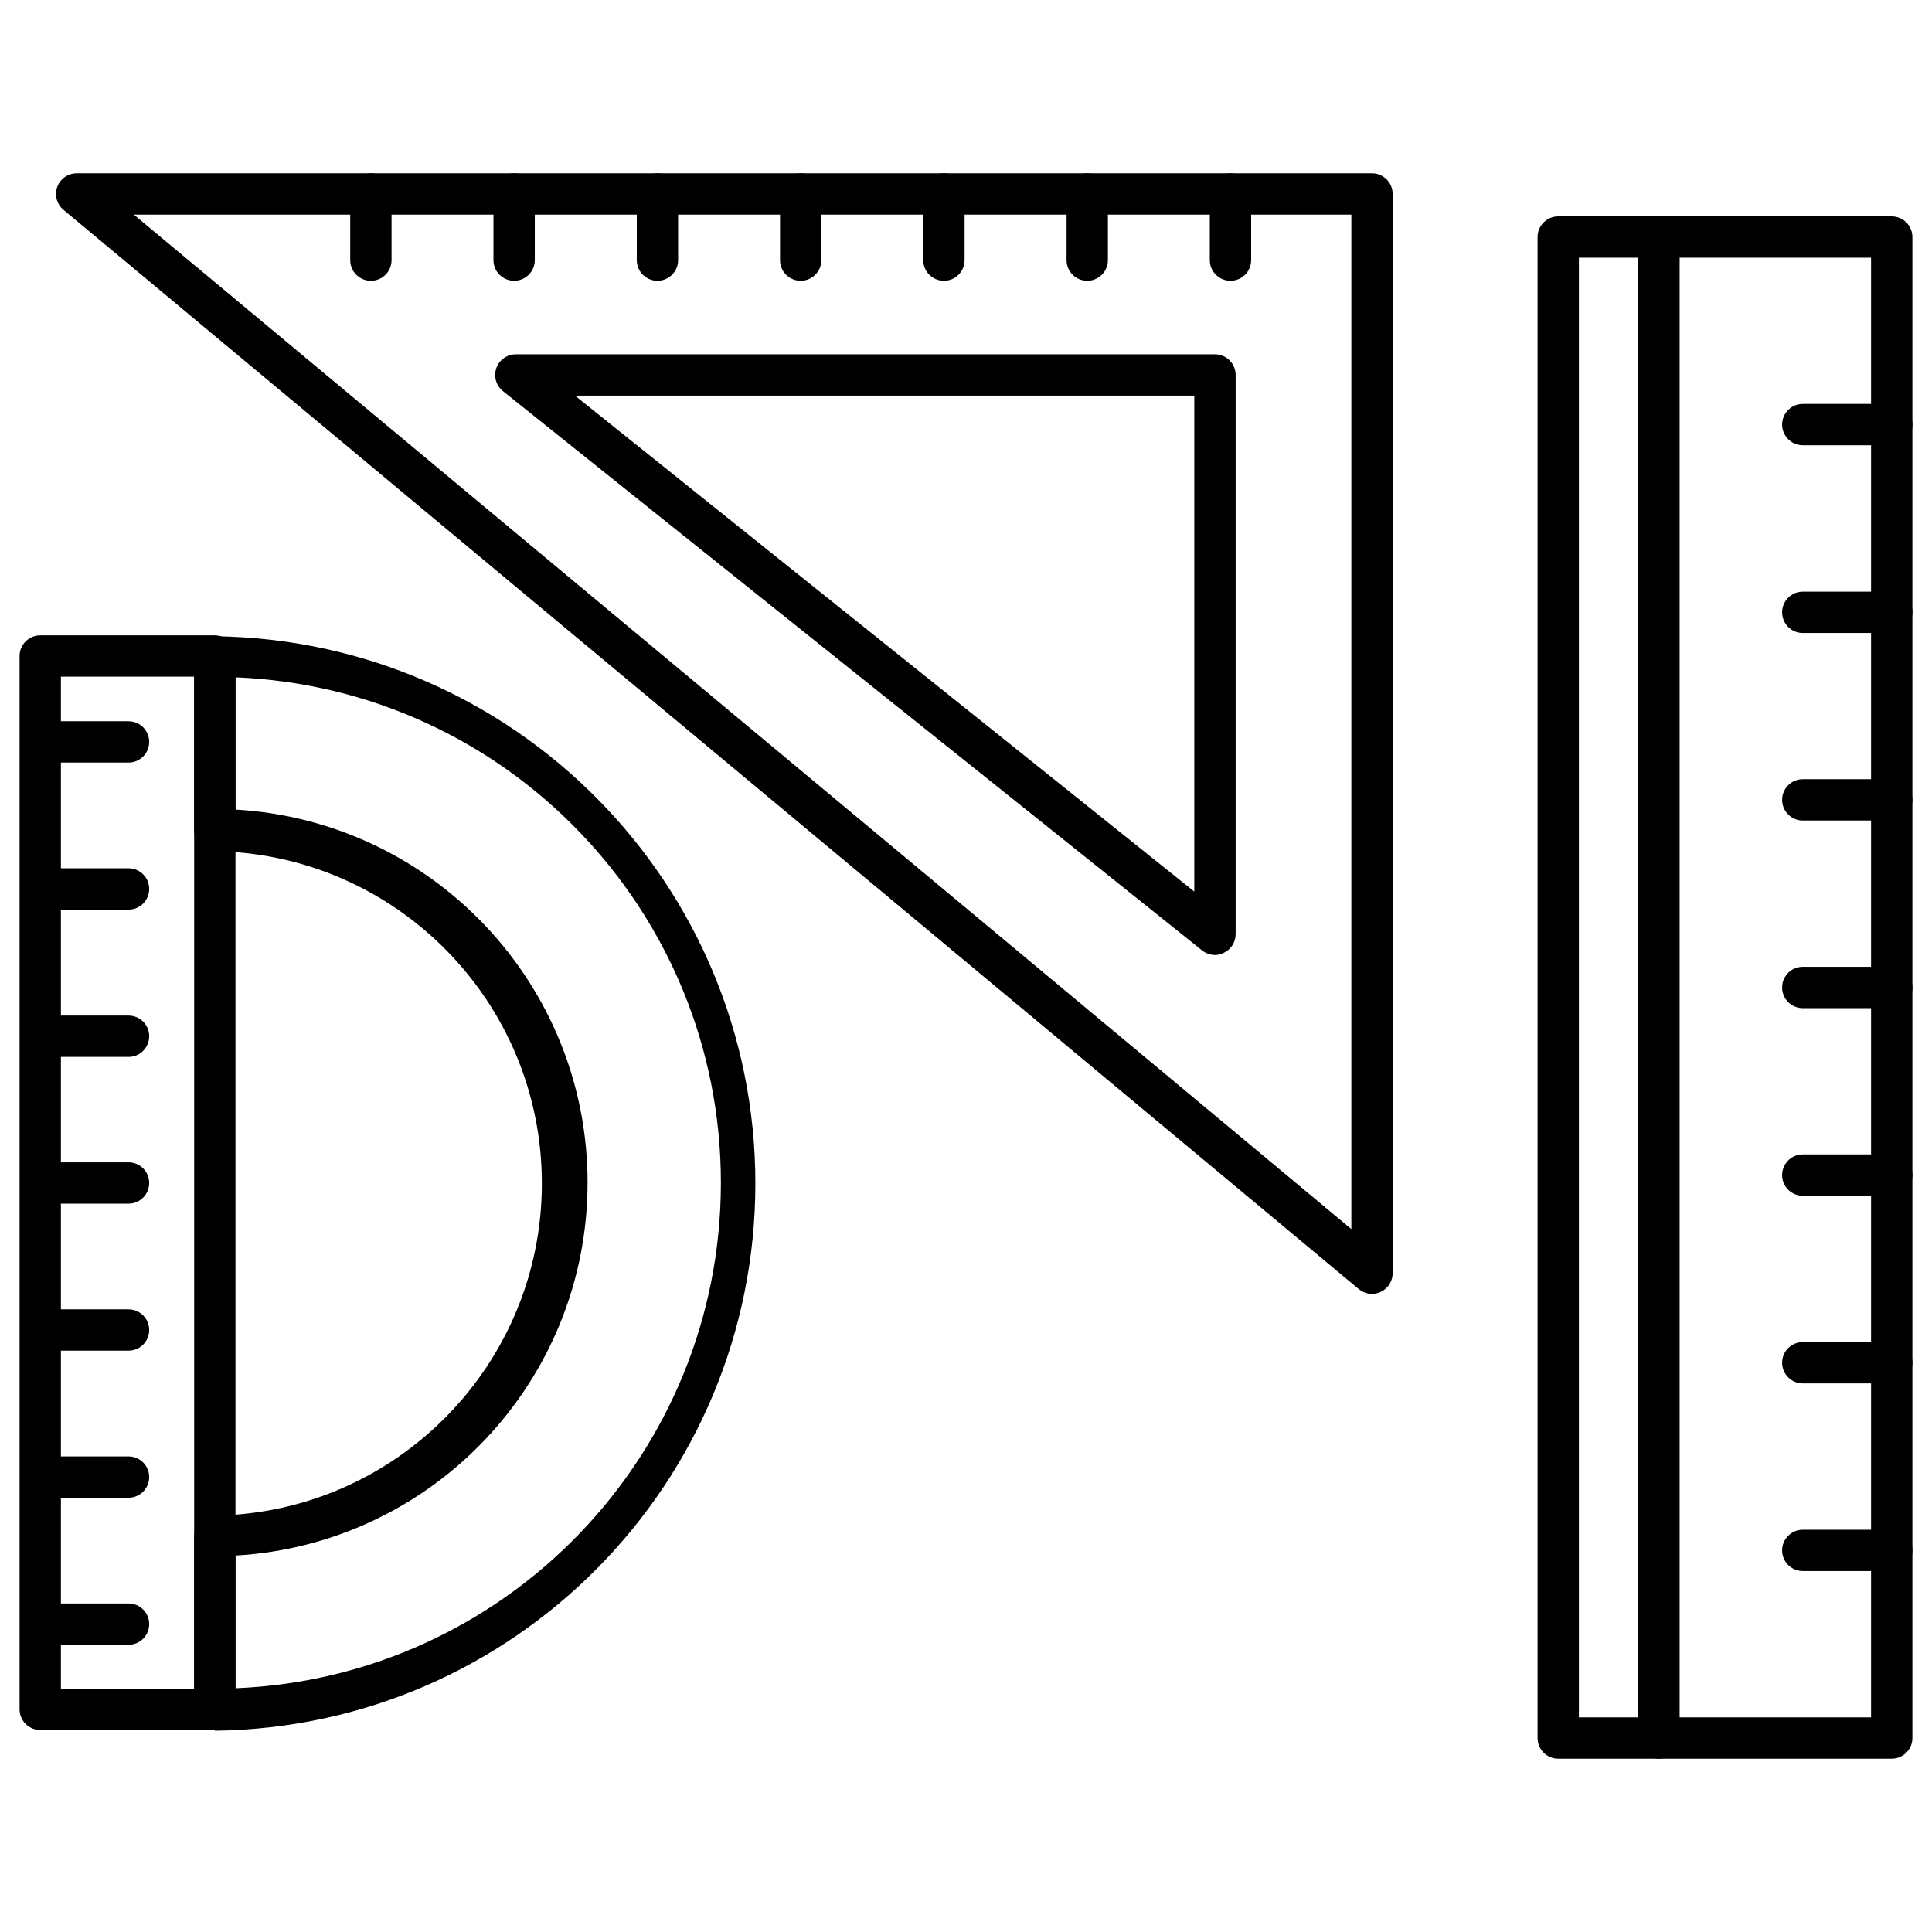
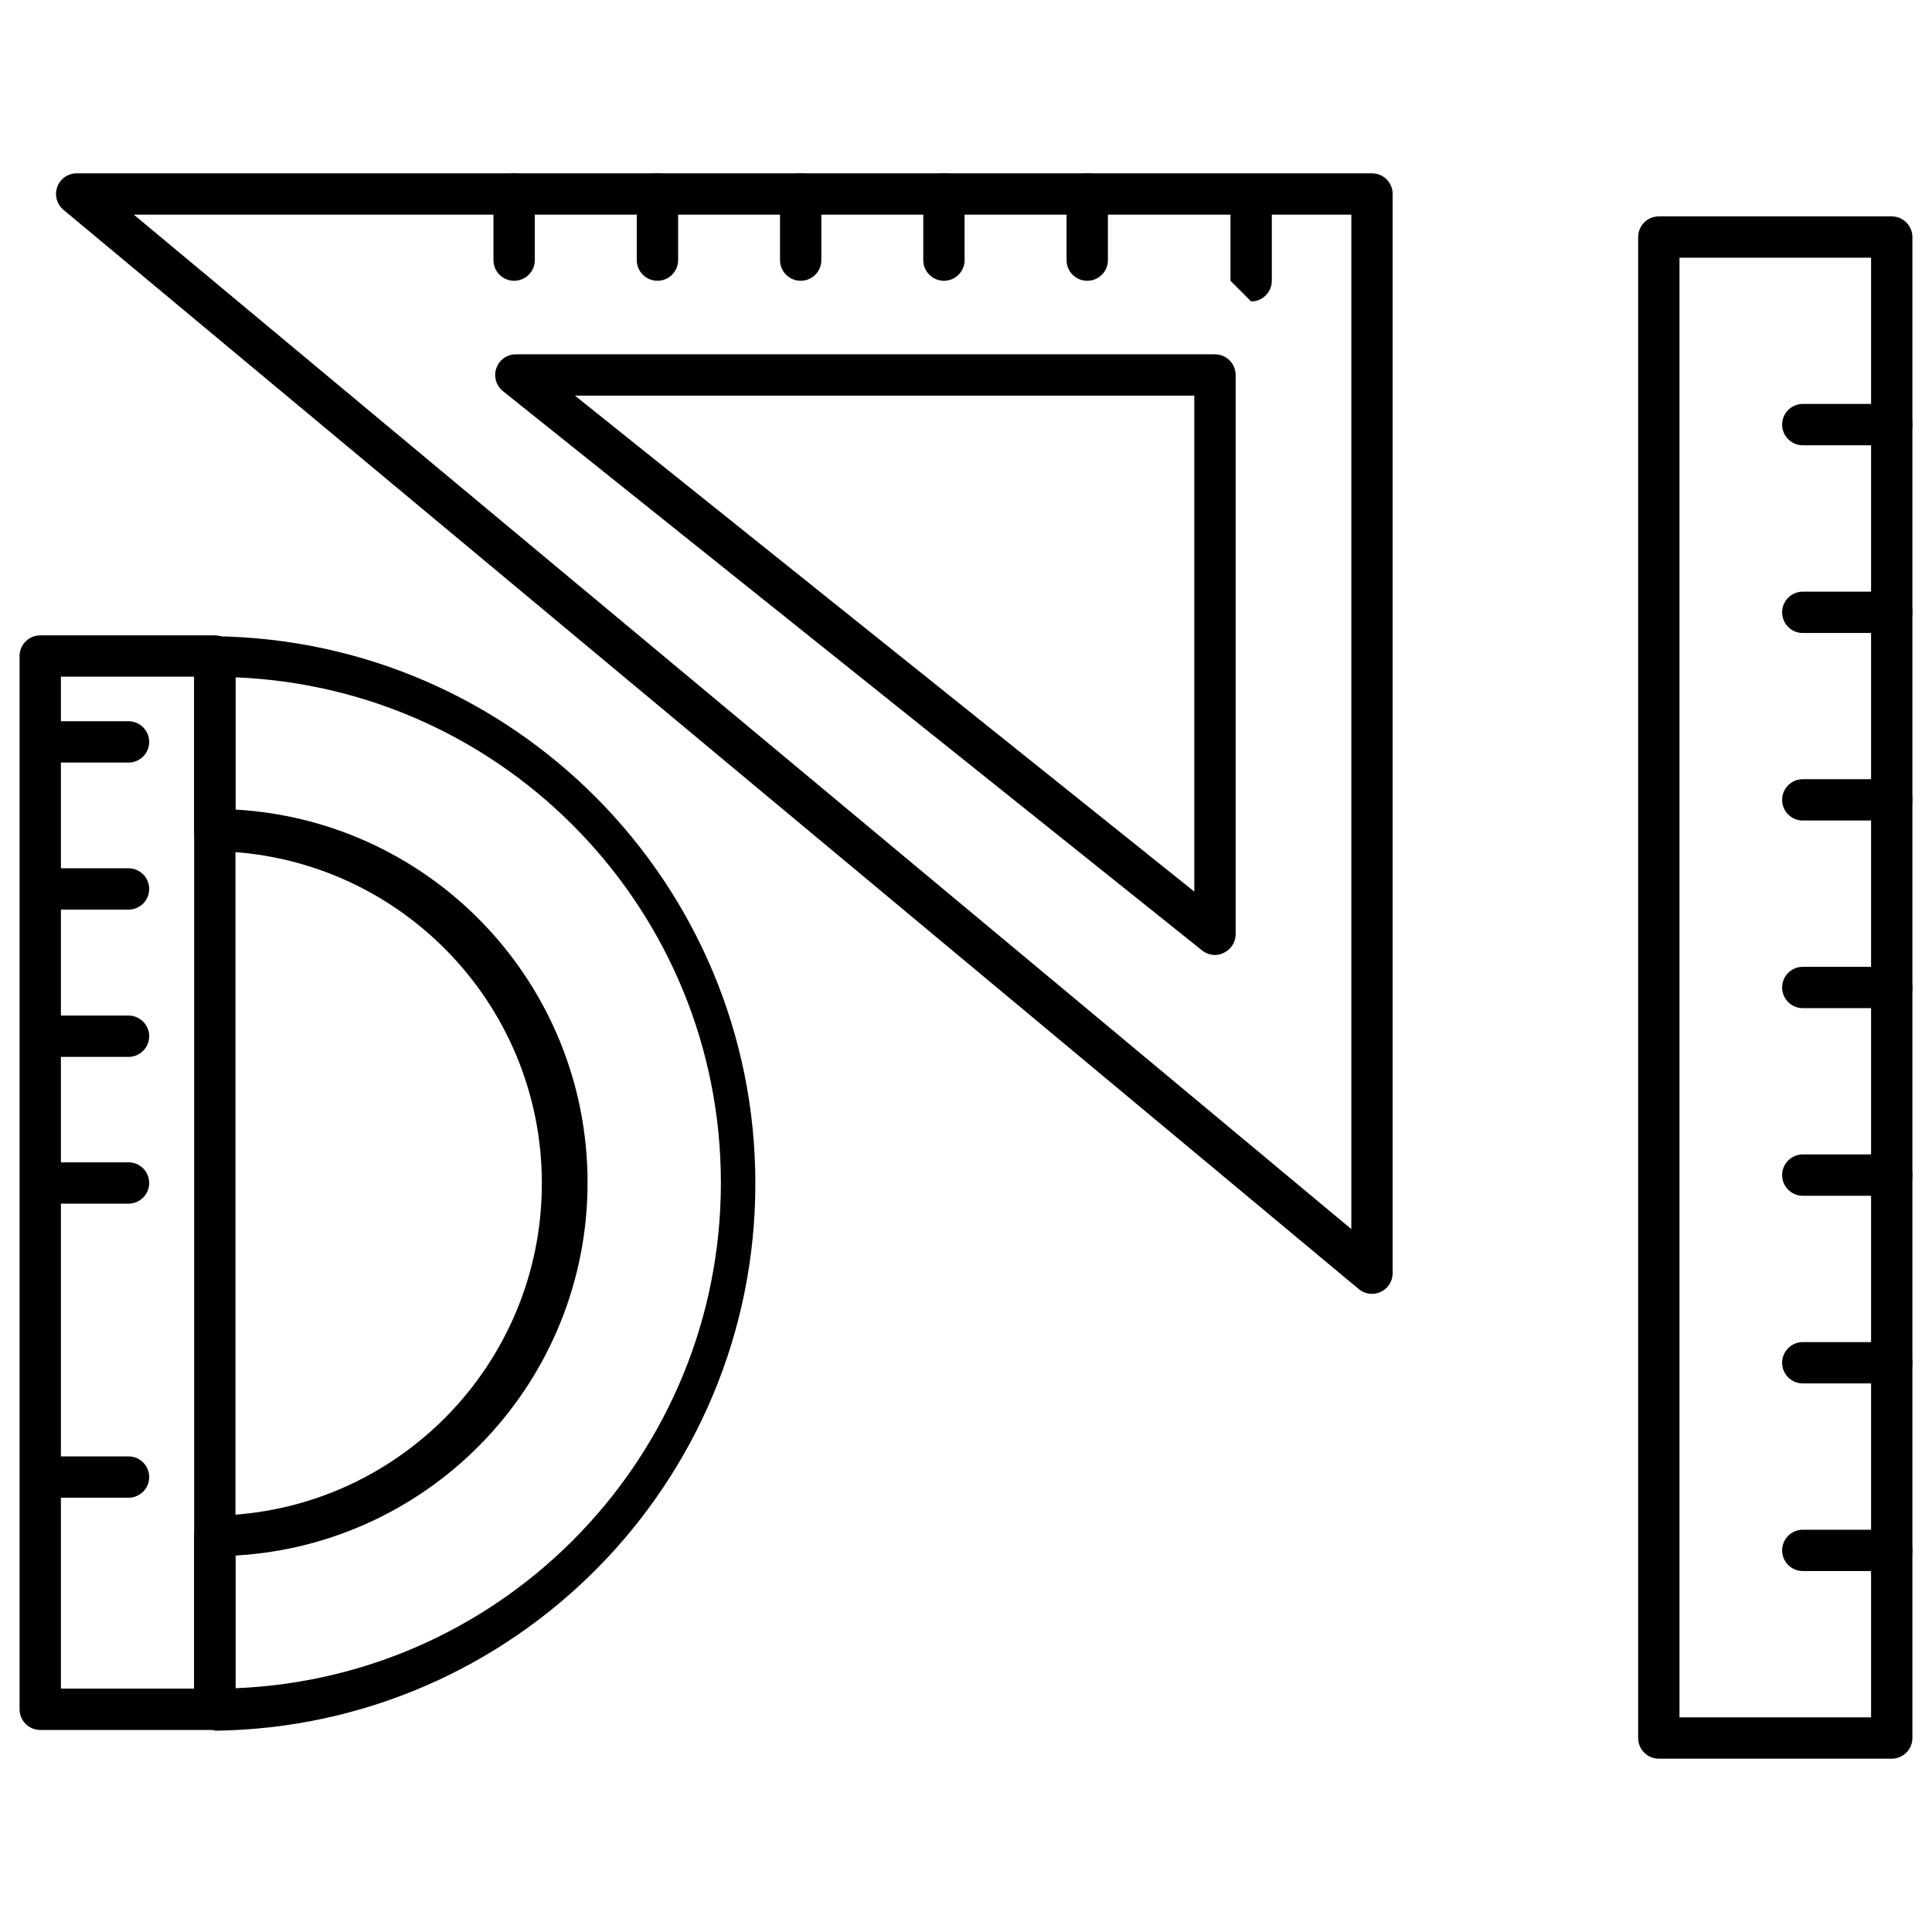
<svg xmlns="http://www.w3.org/2000/svg" fill="#000000" width="800px" height="800px" version="1.1" viewBox="144 144 512 512">
  <g>
    <path d="m200.93 602.46h-46.266c-3.023 0-5.477-2.453-5.477-5.477v-279.09c-0.012-1.457 0.562-2.863 1.59-3.898 1.027-1.039 2.43-1.621 3.887-1.621h46.266c3.023 0 5.473 2.453 5.473 5.477v279.13c0 3.023-2.449 5.477-5.473 5.477zm-40.789-10.953h35.312v-268.18h-35.312z" />
    <path d="m645.33 610.07h-61.727c-3.027 0-5.477-2.453-5.477-5.477v-397.77c0-3.023 2.449-5.477 5.477-5.477h61.727c3.023 0 5.477 2.453 5.477 5.477v397.77c0 3.023-2.453 5.477-5.477 5.477zm-56.25-10.953h50.773v-386.82h-50.773z" />
-     <path d="m583.61 610.07h-26.66c-3.023 0-5.477-2.453-5.477-5.477v-397.77c0-3.023 2.453-5.477 5.477-5.477h26.66c3.023 0 5.477 2.453 5.477 5.477v397.77c0 3.023-2.453 5.477-5.477 5.477zm-21.184-10.953h15.707v-386.82h-15.707z" />
    <path d="m645.33 560.34h-23.57c-3.023 0-5.477-2.449-5.477-5.477 0-3.023 2.453-5.473 5.477-5.473h23.57c3.023 0 5.477 2.449 5.477 5.473 0 3.027-2.453 5.477-5.477 5.477z" />
    <path d="m645.33 510.62h-23.57c-3.023 0-5.477-2.453-5.477-5.477s2.453-5.477 5.477-5.477h23.57c3.023 0 5.477 2.453 5.477 5.477s-2.453 5.477-5.477 5.477z" />
    <path d="m645.33 460.89h-23.57c-3.023 0-5.477-2.453-5.477-5.477 0-3.023 2.453-5.477 5.477-5.477h23.57c3.023 0 5.477 2.453 5.477 5.477 0 3.023-2.453 5.477-5.477 5.477z" />
    <path d="m645.33 411.17h-23.57c-3.023 0-5.477-2.453-5.477-5.477 0-3.027 2.453-5.477 5.477-5.477h23.57c3.023 0 5.477 2.449 5.477 5.477 0 3.023-2.453 5.477-5.477 5.477z" />
    <path d="m645.33 361.45h-23.57c-3.023 0-5.477-2.449-5.477-5.477 0-3.023 2.453-5.477 5.477-5.477h23.57c3.023 0 5.477 2.453 5.477 5.477 0 3.027-2.453 5.477-5.477 5.477z" />
    <path d="m645.33 311.75h-23.57c-3.023 0-5.477-2.453-5.477-5.477 0-3.027 2.453-5.477 5.477-5.477h23.57c3.023 0 5.477 2.449 5.477 5.477 0 3.023-2.453 5.477-5.477 5.477z" />
    <path d="m645.33 262h-23.57c-3.023 0-5.477-2.453-5.477-5.477 0-3.027 2.453-5.477 5.477-5.477h23.57c3.023 0 5.477 2.449 5.477 5.477 0 3.023-2.453 5.477-5.477 5.477z" />
    <path d="m507.59 486.89c-1.277-0.004-2.519-0.453-3.504-1.27l-343.27-286.01c-1.77-1.477-2.426-3.902-1.641-6.07 0.785-2.168 2.84-3.609 5.144-3.609h343.27c3.023 0 5.477 2.449 5.477 5.473v286.01c-0.012 3.019-2.457 5.465-5.477 5.477zm-328.13-286.01 322.66 268.84v-268.84zm286.52 196.2c-1.242-0.004-2.449-0.43-3.418-1.207l-185.23-148.18c-1.848-1.445-2.57-3.906-1.801-6.121 0.773-2.215 2.871-3.691 5.219-3.672h185.23c3.023 0 5.477 2.453 5.477 5.477v148.19c0 2.106-1.211 4.023-3.113 4.926-0.73 0.379-1.539 0.582-2.363 0.594zm-169.61-148.23 164.13 131.43v-131.43z" />
    <path d="m200.93 602.46c-3.027 0-5.477-2.453-5.477-5.477v-45.848c0-3.023 2.449-5.477 5.477-5.477 48.082-0.758 86.668-39.953 86.668-88.047 0-48.09-38.586-87.285-86.668-88.043-3.027 0-5.477-2.453-5.477-5.477v-46c0-3.027 2.449-5.477 5.477-5.477 79.395 0.977 143.25 65.617 143.25 145.02s-63.852 144.05-143.25 145.02zm5.473-46.109v35.047c71.875-2.906 128.64-62.016 128.64-133.95 0-71.93-56.766-131.04-128.64-133.95v35.047c52.383 3.019 93.309 46.379 93.309 98.844 0 52.469-40.926 95.824-93.309 98.848z" />
-     <path d="m178.06 579.88h-21.445c-3.023 0-5.477-2.449-5.477-5.477 0-3.023 2.453-5.473 5.477-5.473h21.445c3.023 0 5.477 2.449 5.477 5.473 0 3.027-2.453 5.477-5.477 5.477z" />
    <path d="m178.06 540.91h-21.445c-3.023 0-5.477-2.449-5.477-5.473 0-3.027 2.453-5.477 5.477-5.477h21.445c3.023 0 5.477 2.449 5.477 5.477 0 3.023-2.453 5.473-5.477 5.473z" />
-     <path d="m178.06 501.94h-21.445c-3.023 0-5.477-2.449-5.477-5.473 0-3.027 2.453-5.477 5.477-5.477h21.445c3.023 0 5.477 2.449 5.477 5.477 0 3.023-2.453 5.473-5.477 5.473z" />
    <path d="m178.06 462.98h-21.445c-3.023 0-5.477-2.453-5.477-5.477 0-3.027 2.453-5.477 5.477-5.477h21.445c3.023 0 5.477 2.449 5.477 5.477 0 3.023-2.453 5.477-5.477 5.477z" />
    <path d="m178.06 424.09h-21.445c-3.023 0-5.477-2.453-5.477-5.477 0-3.023 2.453-5.477 5.477-5.477h21.445c3.023 0 5.477 2.453 5.477 5.477 0 3.023-2.453 5.477-5.477 5.477z" />
    <path d="m178.06 385.06h-21.445c-3.023 0-5.477-2.449-5.477-5.477 0-3.023 2.453-5.477 5.477-5.477h21.445c3.023 0 5.477 2.453 5.477 5.477 0 3.027-2.453 5.477-5.477 5.477z" />
    <path d="m178.06 346.09h-21.445c-3.023 0-5.477-2.449-5.477-5.477 0-3.023 2.453-5.477 5.477-5.477h21.445c3.023 0 5.477 2.453 5.477 5.477 0 3.027-2.453 5.477-5.477 5.477z" />
-     <path d="m242.29 218.41c-3.023 0-5.477-2.449-5.477-5.473v-17.527c0-3.023 2.453-5.473 5.477-5.473 3.023 0 5.477 2.449 5.477 5.473v17.527c0 1.449-0.578 2.844-1.605 3.871-1.027 1.027-2.418 1.602-3.871 1.602z" />
    <path d="m280.25 218.41c-3.023 0-5.477-2.449-5.477-5.473v-17.527c0-3.023 2.453-5.473 5.477-5.473 3.023 0 5.477 2.449 5.477 5.473v17.527c0 3.023-2.453 5.473-5.477 5.473z" />
    <path d="m318.23 218.41c-3.023 0-5.477-2.449-5.477-5.473v-17.527c0-3.023 2.453-5.473 5.477-5.473 3.027 0 5.477 2.449 5.477 5.473v17.527c0 3.023-2.449 5.473-5.477 5.473z" />
    <path d="m356.19 218.41c-3.023 0-5.477-2.449-5.477-5.473v-17.527c0-3.023 2.453-5.473 5.477-5.473 3.027 0 5.477 2.449 5.477 5.473v17.527c0 3.023-2.449 5.473-5.477 5.473z" />
    <path d="m394.15 218.41c-3.023 0-5.477-2.449-5.477-5.473v-17.527c0-3.023 2.453-5.473 5.477-5.473 3.027 0 5.477 2.449 5.477 5.473v17.527c0 3.023-2.449 5.473-5.477 5.473z" />
    <path d="m432.13 218.41c-3.023 0-5.477-2.449-5.477-5.473v-17.527c0-3.023 2.453-5.473 5.477-5.473 3.023 0 5.477 2.449 5.477 5.473v17.527c0 3.023-2.453 5.473-5.477 5.473z" />
-     <path d="m470.09 218.41c-3.023 0-5.477-2.449-5.477-5.473v-17.527c0-3.023 2.453-5.473 5.477-5.473s5.477 2.449 5.477 5.473v17.527c0 3.023-2.453 5.473-5.477 5.473z" />
+     <path d="m470.09 218.41v-17.527c0-3.023 2.453-5.473 5.477-5.473s5.477 2.449 5.477 5.473v17.527c0 3.023-2.453 5.473-5.477 5.473z" />
  </g>
</svg>